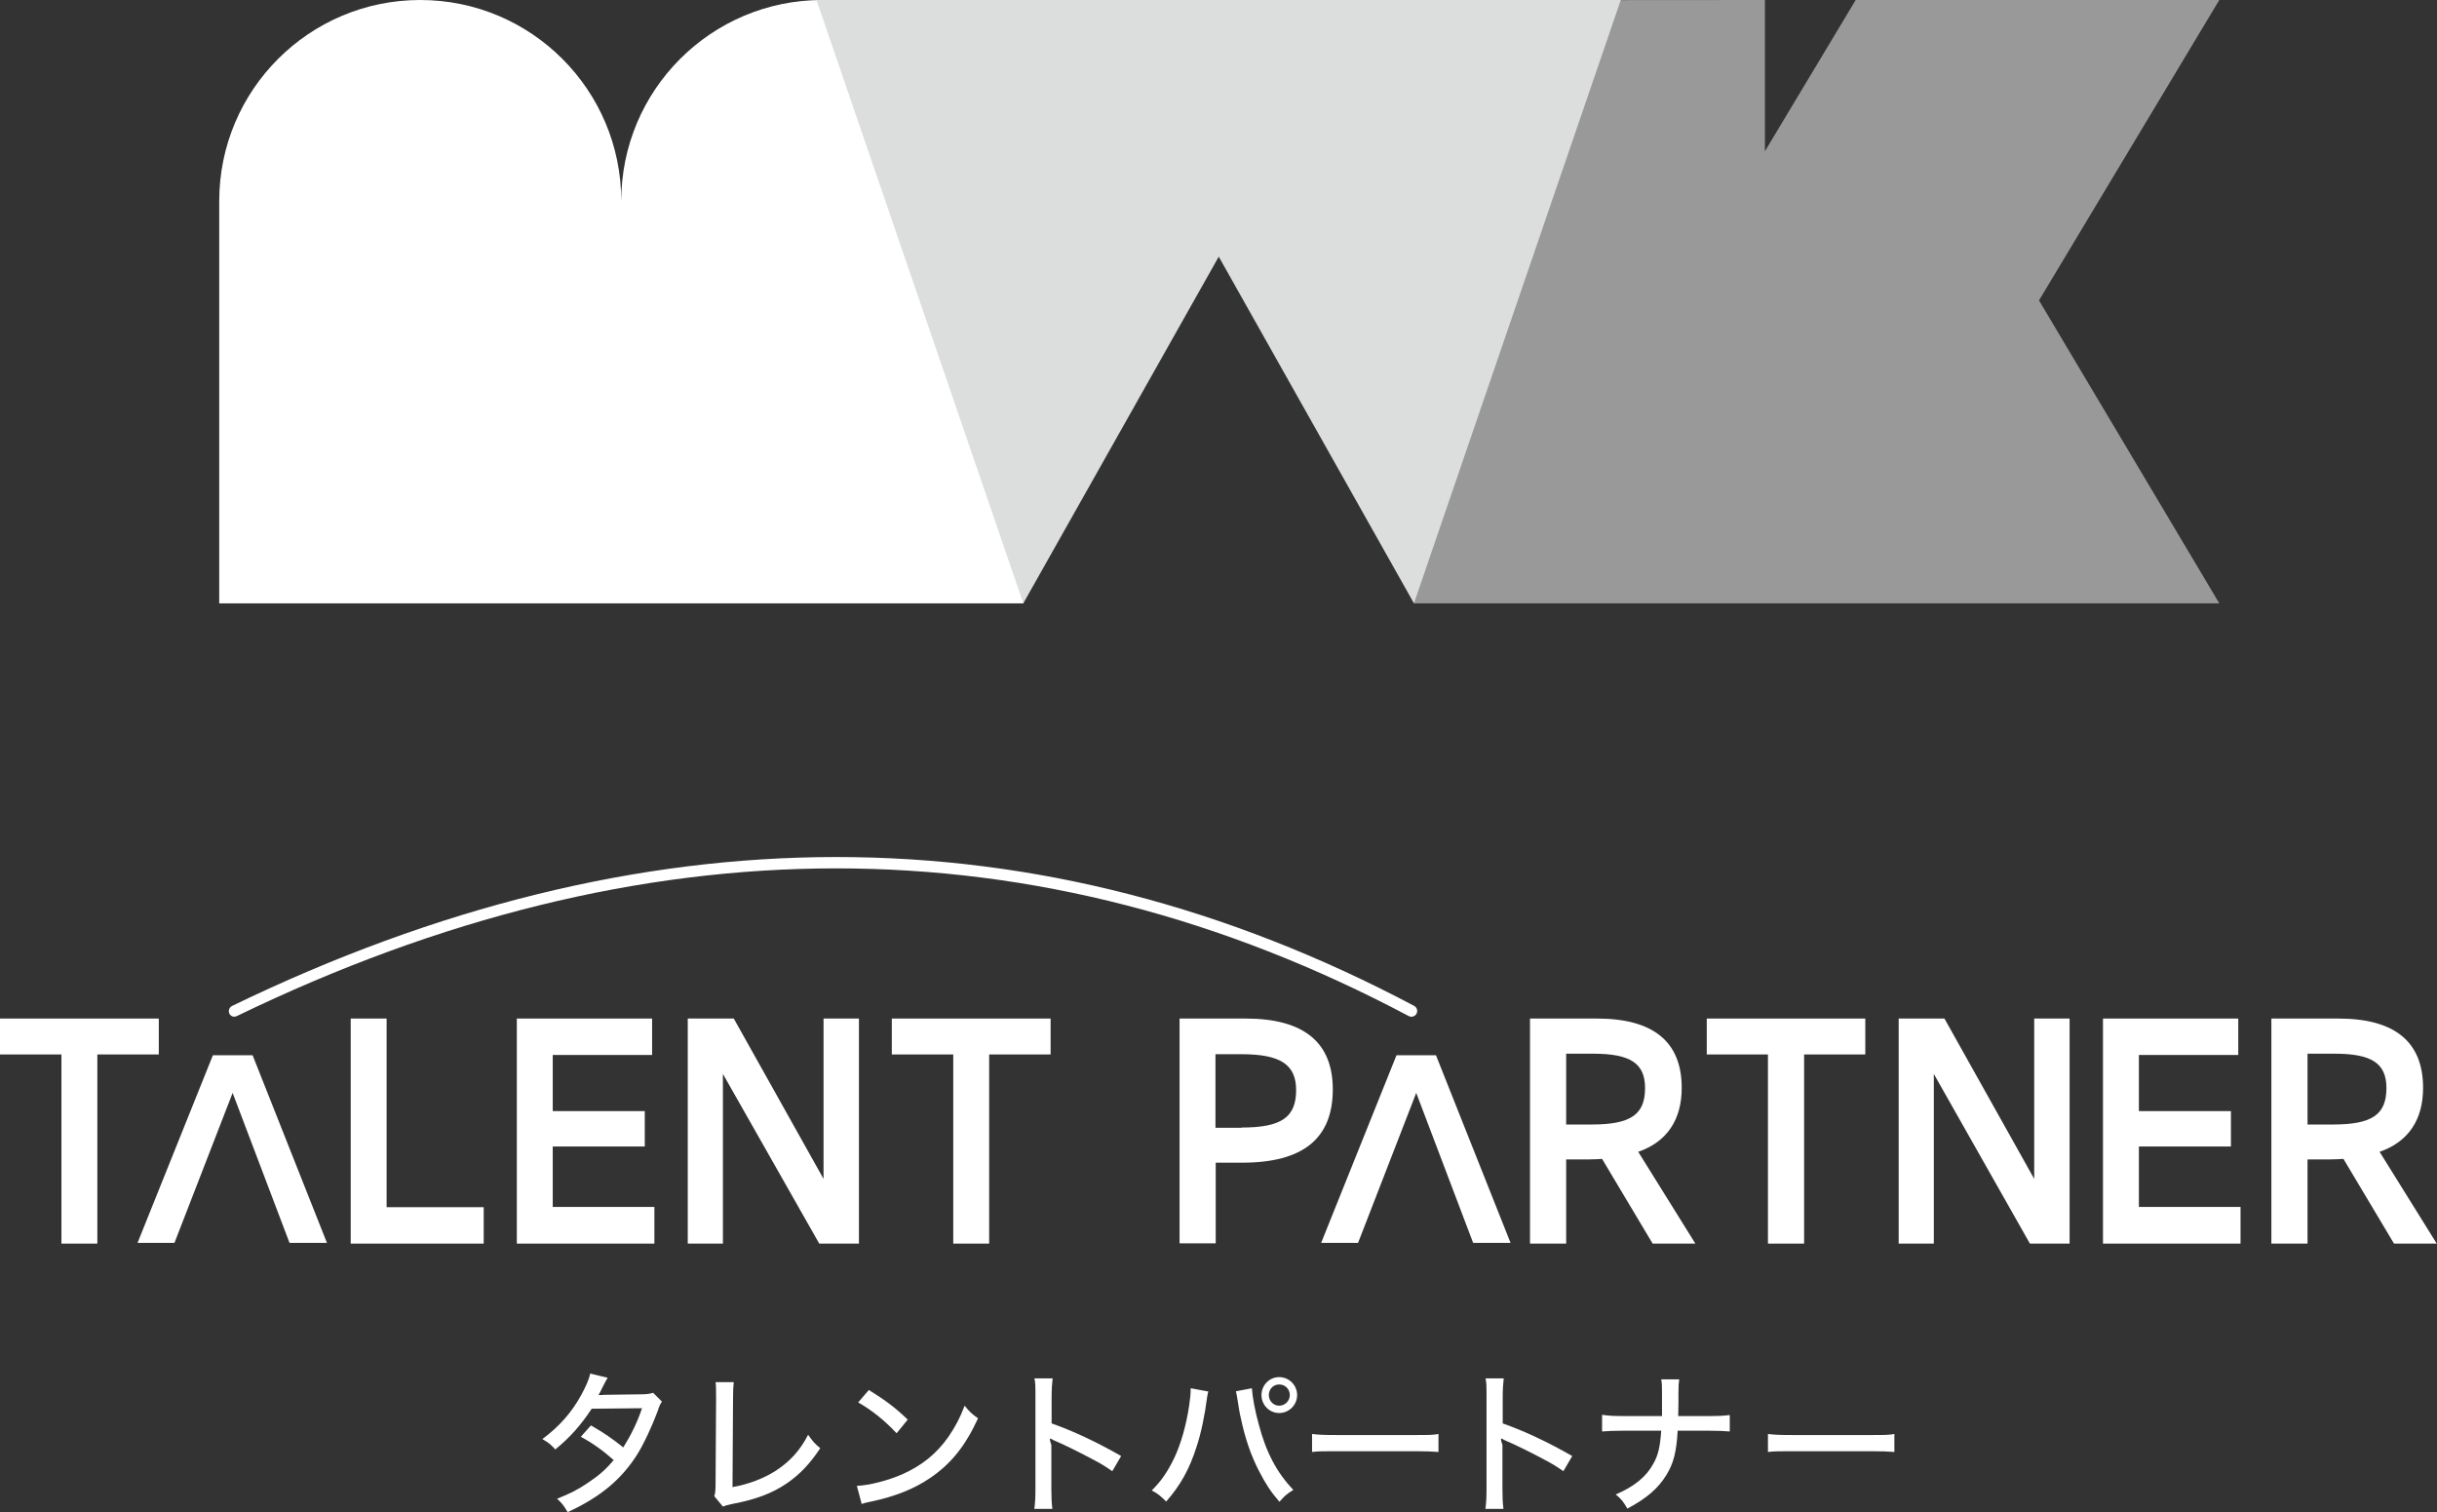
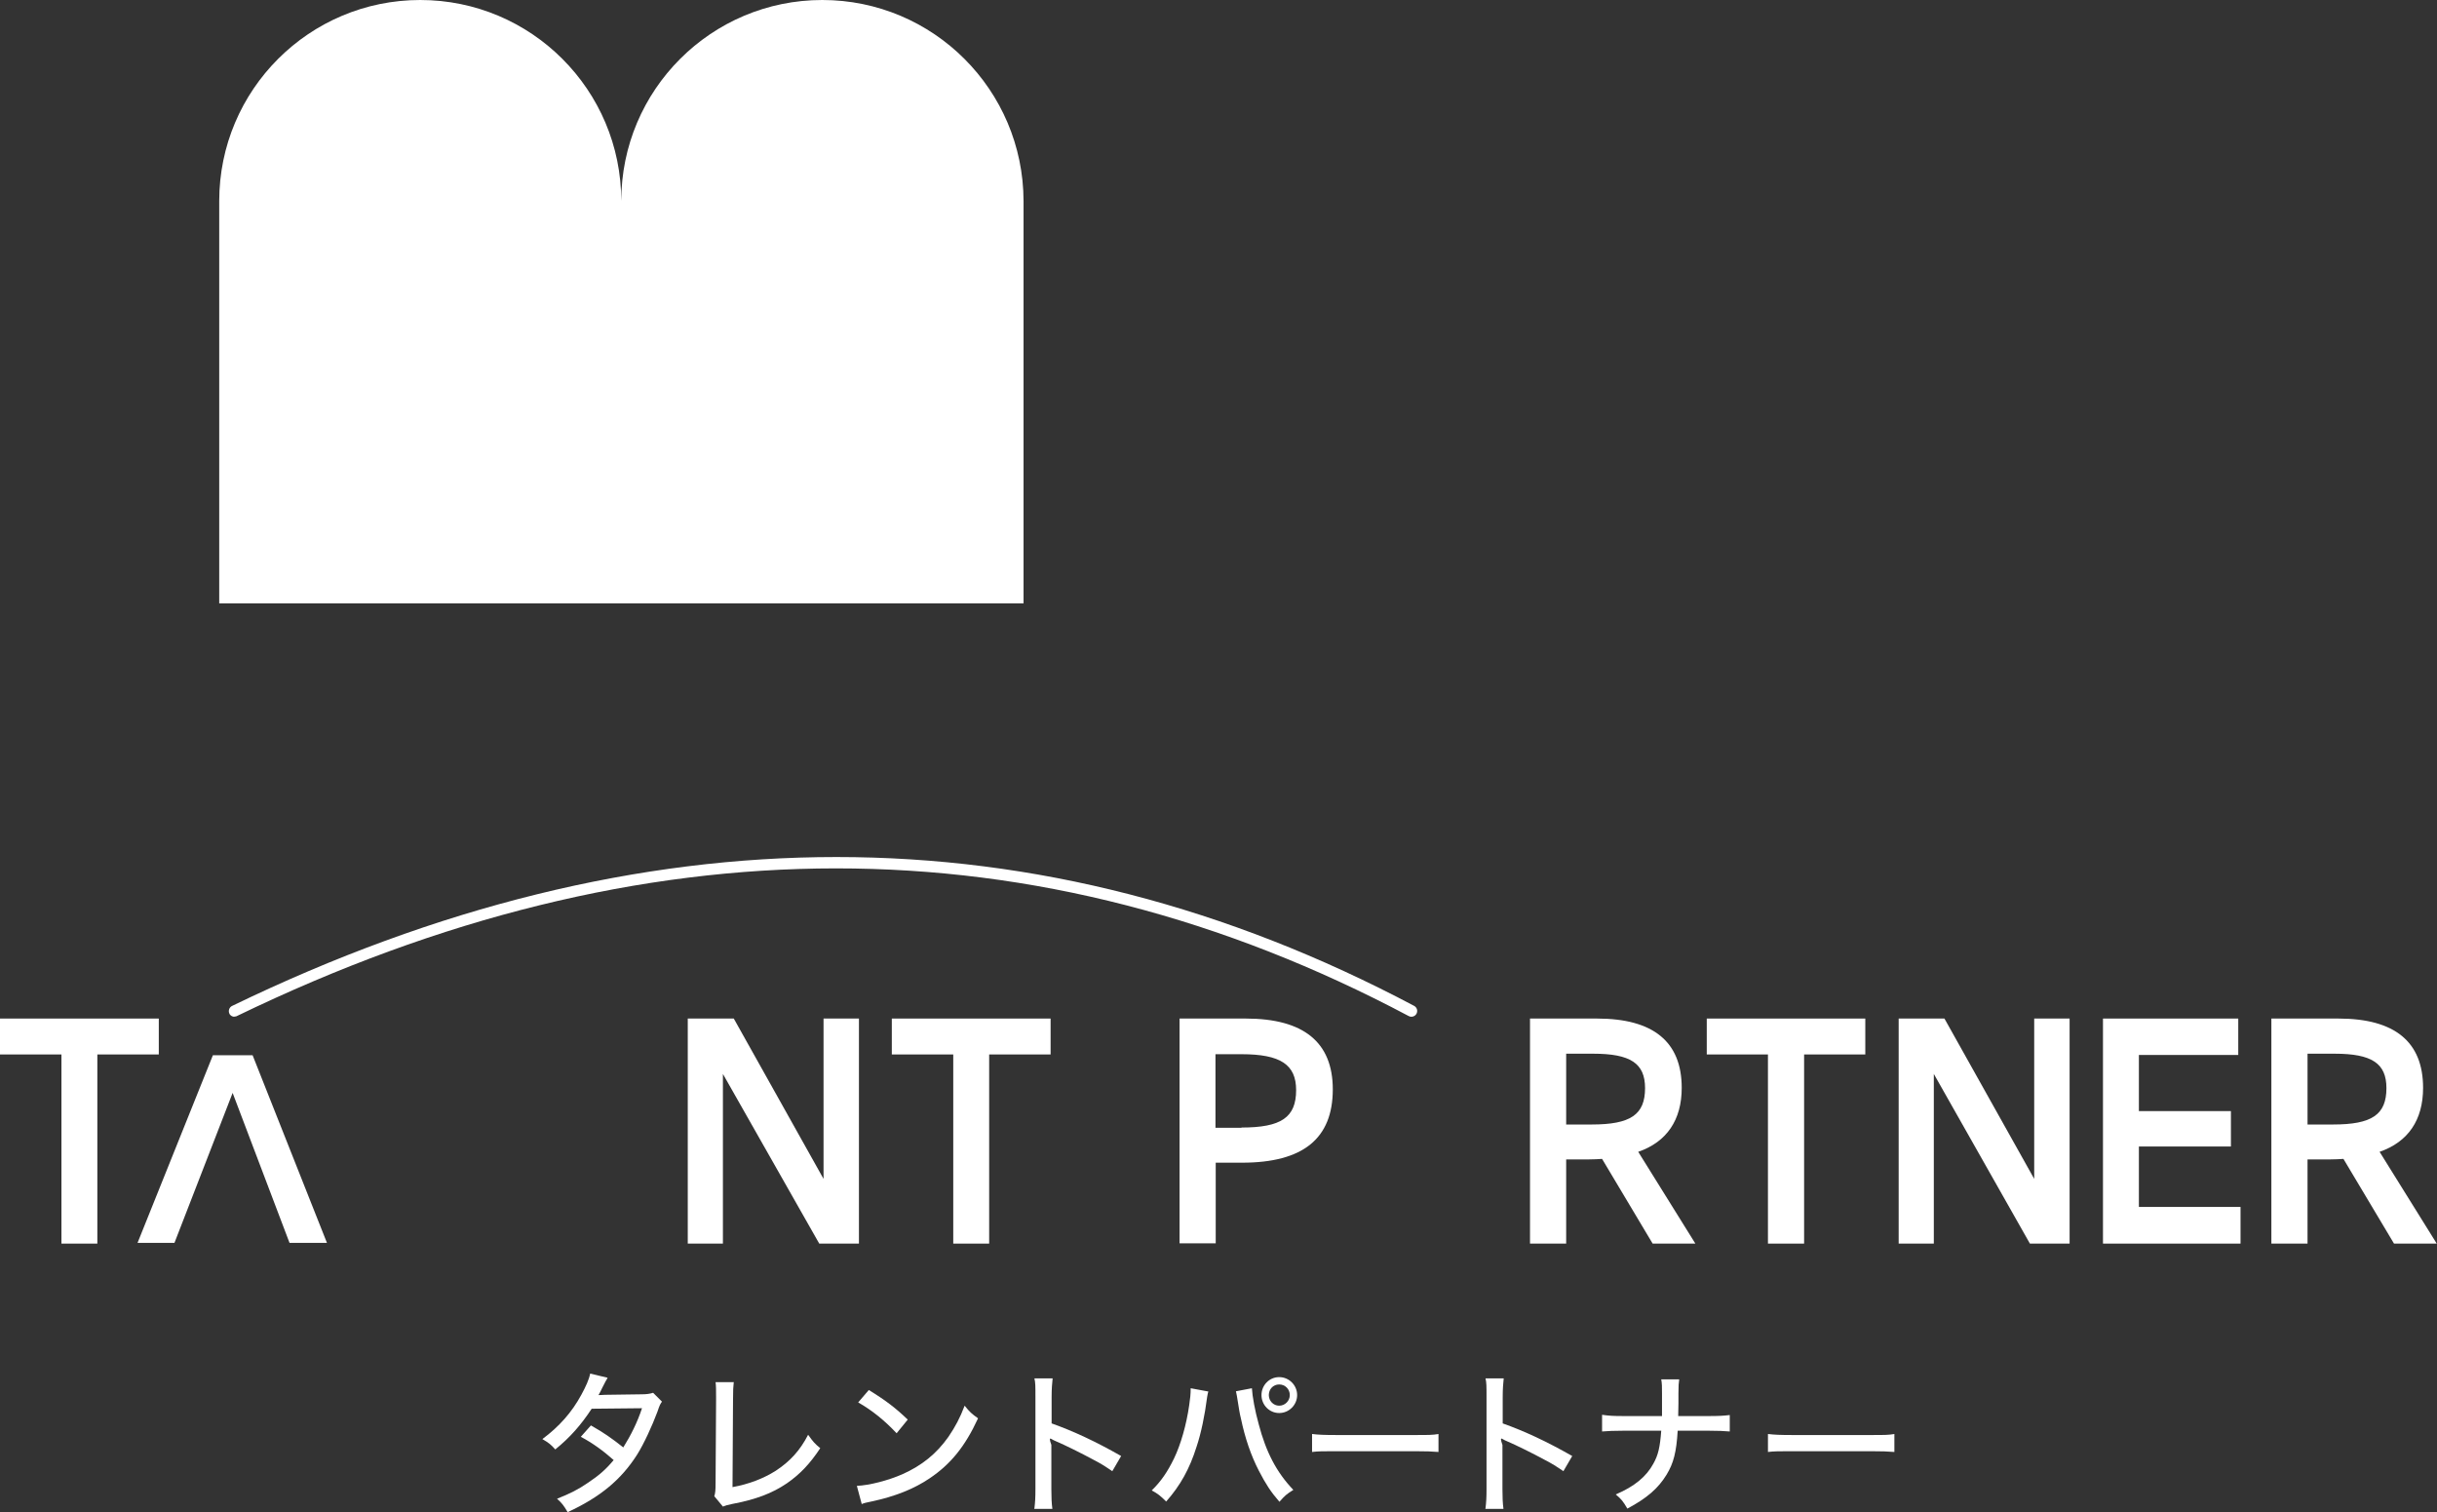
<svg xmlns="http://www.w3.org/2000/svg" id="_レイヤー_1" data-name="レイヤー 1" viewBox="0 0 96.38 59.8">
  <rect x="0" y="0" width="96.38" height="59.8" fill="#333333" stroke="none" />
  <defs>
    <style>
      .cls-1 {
        fill: #fff;
      }

      .cls-2 {
        fill: #dcdddd;
      }

      .cls-3 {
        fill: #999;
      }
    </style>
  </defs>
  <g>
-     <polygon class="cls-3" points="87.77 23.86 80.64 11.88 87.77 0 73.39 0 69.8 5.98 69.8 0 55.95 .01 55.92 .01 55.92 23.86 87.77 23.86" />
    <path class="cls-1" d="M32.52,0C28.13,0,24.57,3.56,24.57,7.95,24.57,3.56,21.01,0,16.62,0s-7.95,3.56-7.95,7.95v15.91h31.81V7.95C40.47,3.56,36.91,0,32.52,0Z" />
-     <polygon class="cls-2" points="64.1 0 53.92 0 42.48 0 32.29 0 40.47 23.86 48.2 10.15 55.92 23.86 64.1 0" />
  </g>
  <g>
    <path class="cls-1" d="M9.27,40.21c-.08,0-.17-.05-.2-.13-.05-.11,0-.25.11-.3,16.21-7.85,31.94-7.85,46.75,0,.11.06.15.2.09.31-.06.11-.2.15-.31.09-14.68-7.79-30.27-7.78-46.34,0-.03.02-.07.02-.1.02Z" />
    <g>
      <polygon class="cls-1" points="2.43 49.18 2.43 41.7 0 41.7 0 40.28 6.28 40.28 6.28 41.7 3.85 41.7 3.85 49.18 2.43 49.18" />
-       <polygon class="cls-1" points="13.87 49.18 13.87 40.28 15.29 40.28 15.29 47.74 19.13 47.74 19.13 49.18 13.87 49.18" />
-       <polygon class="cls-1" points="20.44 49.18 20.44 40.28 25.79 40.28 25.79 41.72 21.86 41.72 21.86 43.94 25.5 43.94 25.5 45.34 21.86 45.34 21.86 47.73 25.88 47.73 25.88 49.18 20.44 49.18" />
      <polygon class="cls-1" points="32.4 49.18 28.59 42.47 28.59 49.18 27.2 49.18 27.2 40.28 29.02 40.28 32.57 46.62 32.57 40.28 33.97 40.28 33.97 49.18 32.4 49.18" />
      <polygon class="cls-1" points="37.7 49.18 37.7 41.7 35.27 41.7 35.27 40.28 41.55 40.28 41.55 41.7 39.12 41.7 39.12 49.18 37.7 49.18" />
      <path class="cls-1" d="M46.65,49.18v-8.9h2.62c2.29,0,3.44.94,3.44,2.8,0,1.95-1.18,2.9-3.59,2.9h-1.04v3.19h-1.43ZM49.1,44.59c1.57,0,2.16-.4,2.16-1.48,0-1.01-.62-1.42-2.16-1.42h-1.03v2.91h1.03Z" />
-       <polygon class="cls-1" points="56.01 43.22 58.26 49.15 59.74 49.15 56.79 41.73 55.23 41.73 52.25 49.15 53.71 49.15 56.01 43.22" />
      <path class="cls-1" d="M65.36,49.18l-2-3.35c-.17.01-.33.02-.51.02h-.91v3.33h-1.43v-8.9h2.65c2.23,0,3.35.92,3.35,2.74,0,1.27-.59,2.14-1.72,2.53l2.26,3.63h-1.7ZM62.95,44.47c1.54,0,2.11-.39,2.11-1.44,0-.98-.58-1.36-2.05-1.36h-1.07v2.8h1.01Z" />
      <polygon class="cls-1" points="69.92 49.18 69.92 41.7 67.5 41.7 67.5 40.28 73.77 40.28 73.77 41.7 71.35 41.7 71.35 49.18 69.92 49.18" />
      <polygon class="cls-1" points="80.28 49.18 76.48 42.47 76.48 49.18 75.09 49.18 75.09 40.28 76.9 40.28 80.45 46.62 80.45 40.28 81.85 40.28 81.85 49.18 80.28 49.18" />
      <polygon class="cls-1" points="83.17 49.18 83.17 40.28 88.52 40.28 88.52 41.72 84.59 41.72 84.59 43.94 88.23 43.94 88.23 45.34 84.59 45.34 84.59 47.73 88.61 47.73 88.61 49.18 83.17 49.18" />
      <path class="cls-1" d="M94.68,49.18l-2-3.35c-.17.01-.33.02-.51.02h-.91v3.33h-1.43v-8.9h2.65c2.23,0,3.35.92,3.35,2.74,0,1.27-.59,2.14-1.72,2.53l2.26,3.63h-1.7ZM92.27,44.47c1.54,0,2.11-.39,2.11-1.44,0-.98-.58-1.36-2.05-1.36h-1.07v2.8h1.01Z" />
      <polygon class="cls-1" points="9.2 43.22 11.45 49.15 12.93 49.15 9.99 41.73 8.42 41.73 5.44 49.15 6.9 49.15 9.2 43.22" />
    </g>
  </g>
  <g>
    <path class="cls-1" d="M24.03,54.49q-.07.11-.2.37c-.08.17-.12.24-.16.31.04,0,.12,0,.25-.01l1.45-.02c.21,0,.33-.02.46-.06l.35.35c-.07.1-.09.13-.18.4-.21.56-.53,1.26-.8,1.69-.62.98-1.45,1.68-2.75,2.28-.16-.27-.23-.36-.42-.53.53-.21.84-.37,1.22-.63.45-.3.71-.53,1.02-.9-.43-.38-.83-.67-1.3-.92l.4-.45c.51.29.8.49,1.28.87.3-.48.56-1,.74-1.55l-1.99.02c-.43.65-.84,1.12-1.44,1.61-.17-.19-.24-.25-.51-.41.66-.49,1.16-1.05,1.54-1.75.18-.33.31-.62.35-.84l.67.16Z" />
    <path class="cls-1" d="M29.02,54.65c-.02.18-.03.31-.03.73l-.02,3.43c.66-.12,1.22-.34,1.7-.64.58-.38.97-.81,1.29-1.43.2.28.26.35.48.53-.41.62-.8,1.03-1.32,1.39-.59.4-1.23.64-2.18.82-.18.04-.26.06-.35.1l-.34-.41c.04-.13.05-.23.05-.53l.02-3.24v-.16c0-.3,0-.43-.02-.58h.73Z" />
    <path class="cls-1" d="M33.89,58.76c.49-.02,1.23-.21,1.8-.46.76-.34,1.34-.8,1.82-1.48.27-.4.45-.73.64-1.23.2.25.28.32.53.5-.51,1.11-1.08,1.81-1.91,2.37-.62.42-1.37.72-2.31.92-.23.05-.26.05-.38.1l-.19-.71ZM34.36,54.97c.7.43,1.08.73,1.54,1.17l-.44.54c-.47-.5-.96-.9-1.52-1.22l.42-.49Z" />
    <path class="cls-1" d="M40.91,59.65c.03-.26.04-.42.04-.78v-3.63c0-.42,0-.56-.04-.73h.72c-.02.2-.04.4-.04.75v1.03c.87.31,1.73.71,2.75,1.29l-.35.6c-.28-.19-.43-.29-.76-.46-.46-.25-1.13-.58-1.46-.72q-.1-.04-.2-.1t.01.24c0,.05,0,.24,0,.31v1.44c0,.32.01.56.04.78h-.72Z" />
    <path class="cls-1" d="M47.79,55.02c-.02.08-.03.1-.05.23-.09.71-.24,1.44-.42,1.97-.27.86-.64,1.53-1.2,2.16-.24-.24-.32-.3-.57-.44.37-.36.62-.73.88-1.26.27-.56.49-1.34.6-2.1.04-.27.06-.45.06-.68l.7.13ZM49.51,54.89c.02.34.12.89.27,1.43.29,1.11.71,1.91,1.37,2.6-.26.16-.34.23-.55.47-.34-.39-.54-.7-.81-1.22-.32-.62-.55-1.3-.71-2.06-.06-.24-.07-.34-.16-.89-.02-.09-.02-.12-.04-.2l.63-.12ZM51.3,55.17c0,.39-.32.71-.71.71s-.7-.32-.7-.71.31-.71.7-.71.71.32.71.71ZM50.18,55.17c0,.23.18.42.41.42s.42-.19.42-.42-.18-.42-.42-.42-.41.19-.41.42Z" />
    <path class="cls-1" d="M51.9,56.71c.23.03.49.04.94.04h3.14c.53,0,.67,0,.91-.04v.71c-.27-.02-.46-.03-.92-.03h-3.13c-.51,0-.7,0-.95.03v-.71Z" />
    <path class="cls-1" d="M69.93,56.71c.23.03.49.04.94.04h3.14c.53,0,.67,0,.91-.04v.71c-.27-.02-.46-.03-.92-.03h-3.13c-.51,0-.7,0-.95.03v-.71Z" />
    <path class="cls-1" d="M58.75,59.65c.03-.26.04-.42.04-.78v-3.63c0-.42,0-.56-.04-.73h.72c-.02.2-.04.4-.04.75v1.03c.87.31,1.73.71,2.75,1.29l-.35.6c-.28-.19-.43-.29-.76-.46-.46-.25-1.13-.58-1.46-.72q-.1-.04-.2-.1t.01.24c0,.05,0,.24,0,.31v1.44c0,.32.01.56.04.78h-.72Z" />
    <path class="cls-1" d="M67.59,56c.38,0,.56-.01.82-.04v.65c-.23-.02-.46-.03-.81-.03h-1.25c-.05.84-.16,1.28-.44,1.74-.33.54-.78.93-1.55,1.34-.17-.29-.24-.38-.46-.56.73-.31,1.21-.7,1.49-1.22.19-.34.26-.64.31-1.3h-1.52c-.34,0-.59.01-.82.03v-.66c.28.04.45.05.82.05h1.55c0-.26,0-.37,0-.5v-.39c0-.25,0-.4-.03-.56h.71c-.02.18-.03.2-.03.56v.39q-.01.43-.01.5h1.21Z" />
  </g>
</svg>